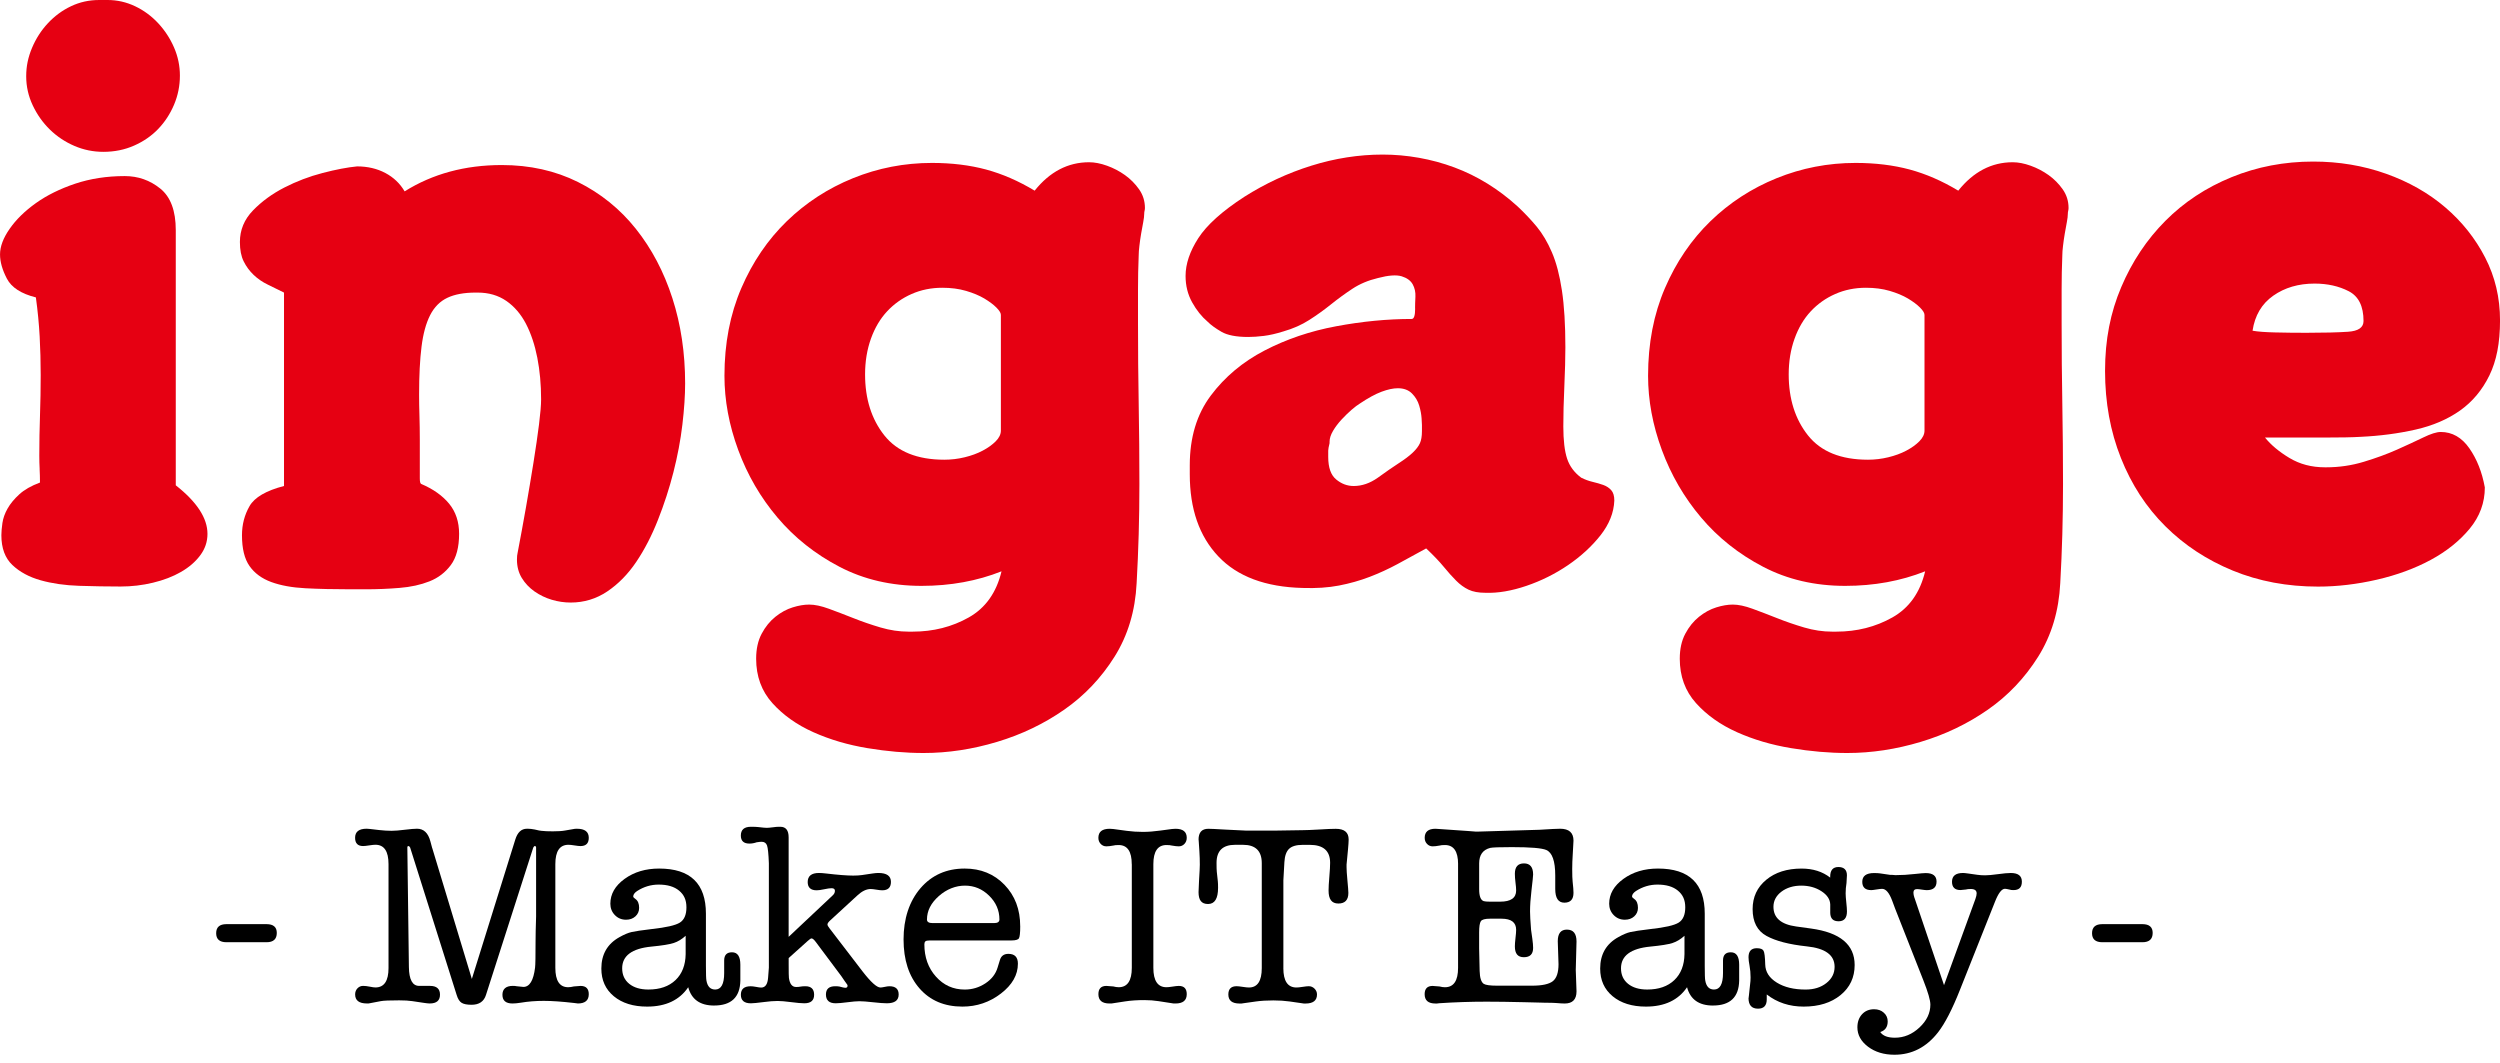
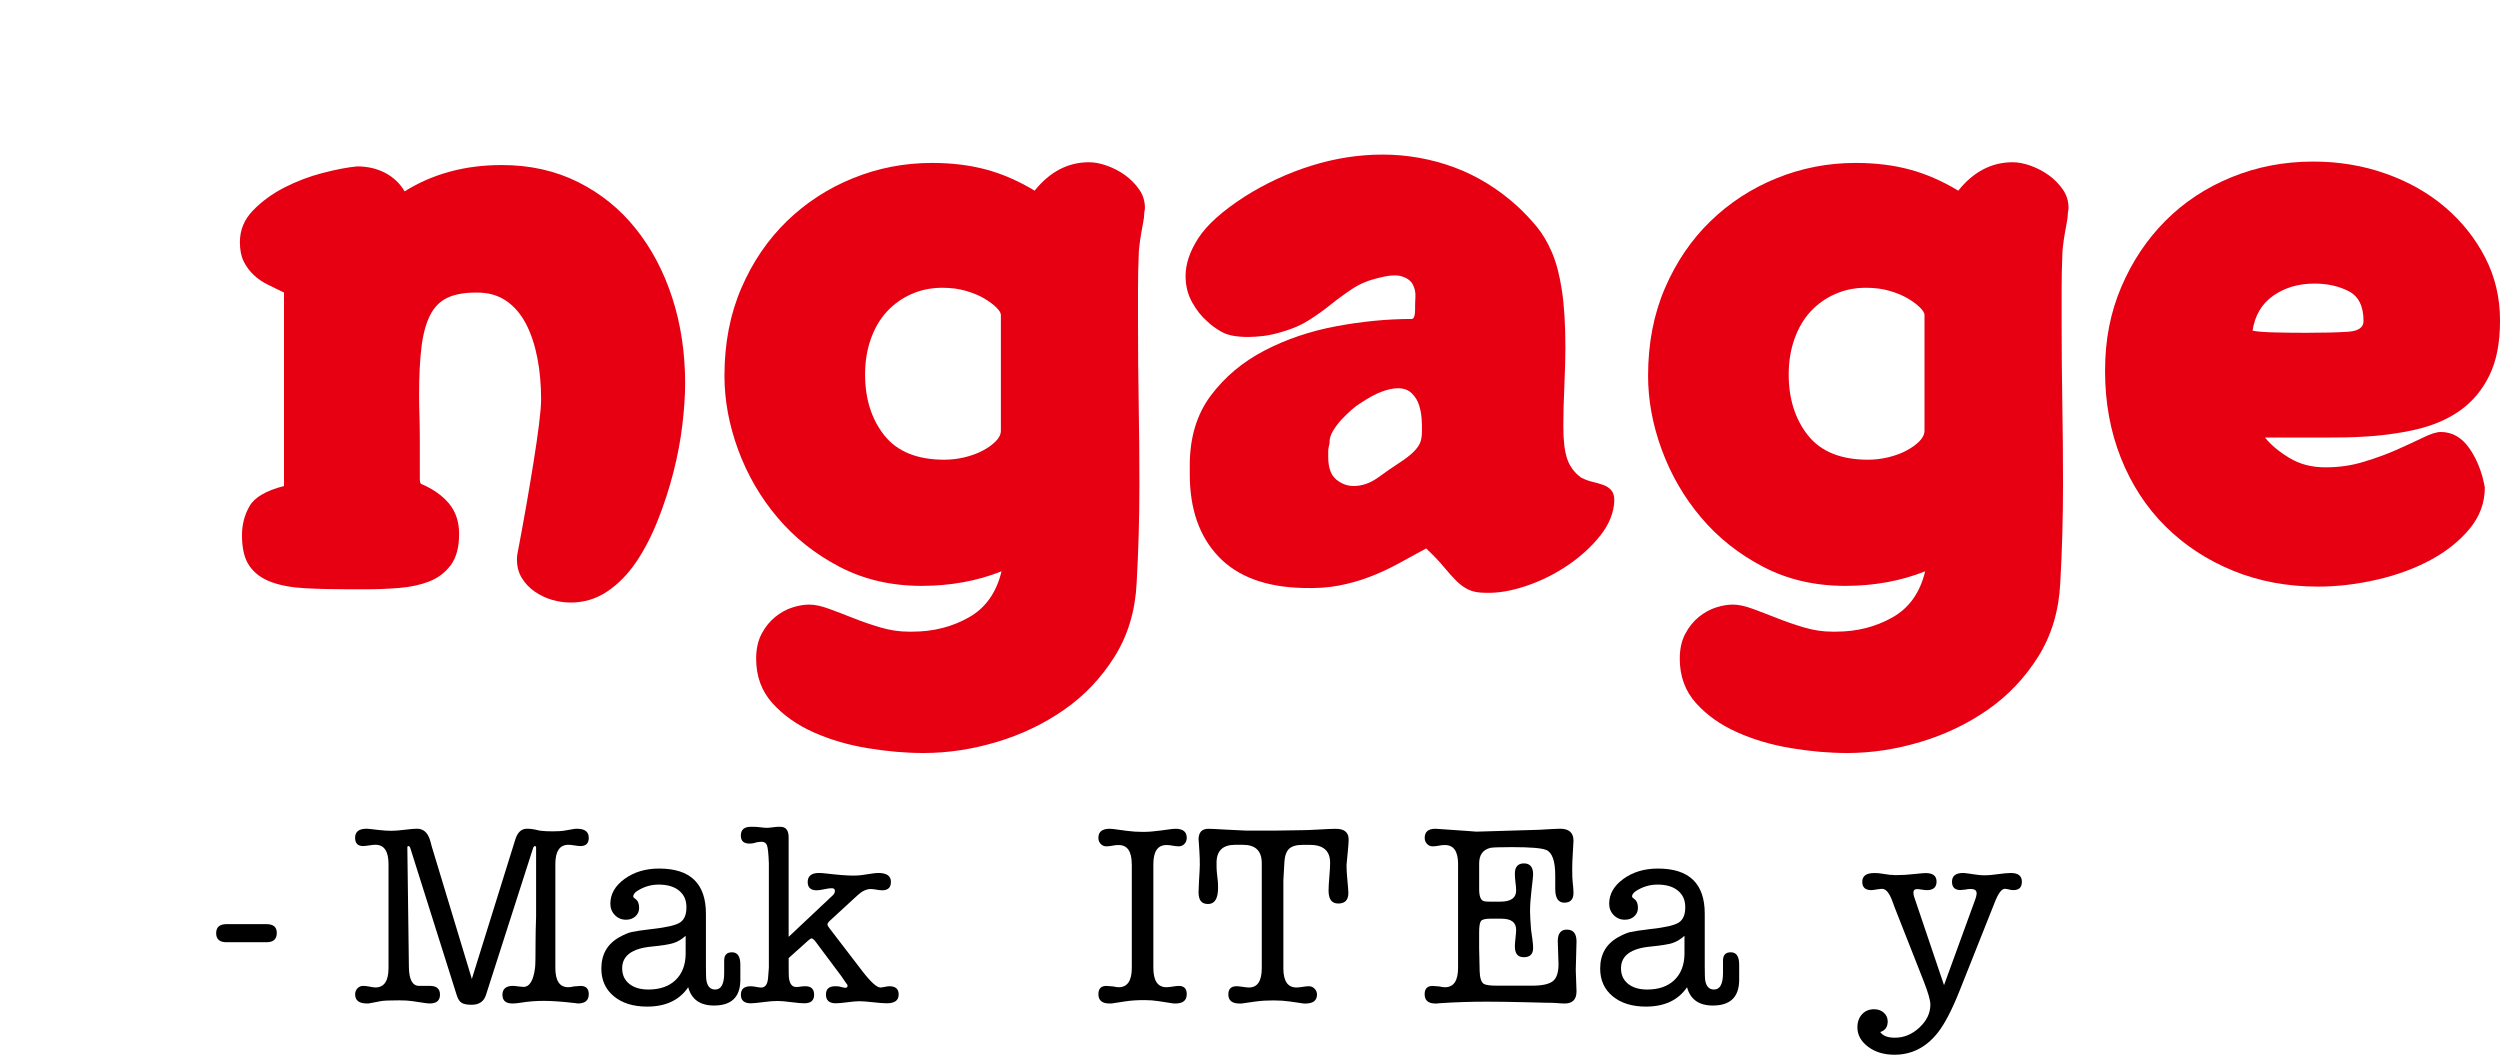
<svg xmlns="http://www.w3.org/2000/svg" width="287" height="122" viewBox="0 0 287 122" fill="none">
  <g clip-path="url(#clip0_2365_14412)">
-     <path d="M4.552 53.846C4.523 53.343 4.512 52.824 4.512 52.293C4.512 50.754 4.538 49.218 4.592 47.677C4.644 46.138 4.672 44.599 4.672 43.058C4.672 41.516 4.632 40.099 4.555 38.641C4.474 37.18 4.331 35.682 4.119 34.143C2.428 33.719 1.323 33.003 0.795 31.995C0.267 30.988 0.003 30.058 0.003 29.209C0.003 28.306 0.37 27.324 1.111 26.265C1.848 25.205 2.85 24.224 4.116 23.32C5.381 22.416 6.885 21.677 8.624 21.089C10.367 20.508 12.266 20.214 14.321 20.214C15.851 20.214 17.209 20.69 18.397 21.646C19.585 22.601 20.179 24.192 20.179 26.424V55.714C22.604 57.622 23.818 59.481 23.818 61.285C23.818 62.189 23.54 63.012 22.986 63.751C22.432 64.496 21.694 65.133 20.77 65.662C19.846 66.193 18.779 66.603 17.564 66.894C16.351 67.189 15.111 67.333 13.845 67.333C12.315 67.333 10.731 67.304 9.098 67.252C7.462 67.201 5.984 66.987 4.667 66.617C3.346 66.245 2.264 65.662 1.424 64.865C0.58 64.068 0.158 62.928 0.158 61.444C0.158 61.072 0.198 60.607 0.276 60.053C0.356 59.495 0.554 58.938 0.87 58.381C1.185 57.824 1.633 57.281 2.216 56.75C2.795 56.219 3.588 55.769 4.589 55.396C4.589 54.868 4.575 54.348 4.549 53.843L4.552 53.846ZM15.509 0.716C16.511 1.192 17.395 1.845 18.161 2.667C18.925 3.49 19.533 4.42 19.981 5.453C20.429 6.487 20.653 7.564 20.653 8.675C20.653 9.841 20.429 10.959 19.981 12.018C19.533 13.08 18.925 14.007 18.161 14.804C17.395 15.604 16.471 16.239 15.392 16.715C14.31 17.194 13.136 17.431 11.87 17.431C10.708 17.431 9.6 17.206 8.547 16.753C7.491 16.302 6.555 15.679 5.737 14.885C4.919 14.088 4.259 13.158 3.76 12.099C3.258 11.037 3.008 9.922 3.008 8.756C3.008 7.59 3.232 6.553 3.679 5.491C4.127 4.431 4.733 3.487 5.499 2.667C6.265 1.845 7.146 1.192 8.151 0.716C9.152 0.237 10.235 0 11.394 0H12.344C13.452 0 14.505 0.24 15.509 0.716V0.716Z" fill="#E60012" />
    <path d="M57.607 18.947C60.824 18.947 63.74 19.596 66.349 20.895C68.961 22.197 71.177 23.987 72.996 26.27C74.816 28.554 76.213 31.204 77.189 34.23C78.165 37.255 78.653 40.517 78.653 44.019C78.653 45.399 78.547 46.978 78.337 48.753C78.128 50.529 77.783 52.35 77.31 54.207C76.836 56.066 76.242 57.896 75.527 59.698C74.816 61.502 73.986 63.107 73.036 64.513C72.086 65.922 70.978 67.047 69.713 67.899C68.447 68.748 67.047 69.172 65.52 69.172C64.779 69.172 64.056 69.065 63.344 68.852C62.633 68.641 61.972 68.323 61.364 67.899C60.758 67.472 60.27 66.955 59.9 66.346C59.53 65.737 59.346 65.032 59.346 64.236C59.346 63.915 59.372 63.653 59.427 63.439C59.742 61.796 60.058 60.07 60.377 58.266C60.692 56.461 60.982 54.738 61.246 53.09C61.51 51.447 61.72 49.986 61.881 48.713C62.038 47.437 62.119 46.484 62.119 45.846C62.119 44.149 61.972 42.558 61.685 41.072C61.393 39.588 60.959 38.286 60.38 37.171C59.8 36.06 59.048 35.182 58.124 34.544C57.2 33.909 56.106 33.589 54.84 33.589H54.602C53.282 33.589 52.2 33.788 51.359 34.186C50.515 34.585 49.855 35.249 49.382 36.175C48.908 37.105 48.575 38.312 48.392 39.798C48.205 41.282 48.113 43.115 48.113 45.289C48.113 46.034 48.125 46.84 48.153 47.717C48.179 48.592 48.194 49.507 48.194 50.462V54.92C48.194 55.292 48.245 55.503 48.351 55.555C49.723 56.138 50.791 56.894 51.557 57.821C52.321 58.751 52.705 59.905 52.705 61.285C52.705 62.824 52.387 64.019 51.755 64.868C51.121 65.72 50.303 66.343 49.301 66.739C48.297 67.137 47.152 67.388 45.86 67.492C44.566 67.599 43.289 67.651 42.02 67.651H40.201C38.301 67.651 36.584 67.611 35.057 67.532C33.528 67.452 32.222 67.212 31.14 66.817C30.058 66.418 29.226 65.809 28.649 64.986C28.066 64.164 27.779 62.983 27.779 61.444C27.779 60.223 28.069 59.109 28.649 58.101C29.229 57.094 30.549 56.323 32.604 55.792V33.589C31.972 33.268 31.349 32.965 30.744 32.674C30.136 32.382 29.596 32.013 29.122 31.562C28.649 31.112 28.264 30.592 27.977 30.009C27.684 29.426 27.541 28.681 27.541 27.777C27.541 26.4 28.043 25.191 29.045 24.157C30.047 23.124 31.246 22.246 32.644 21.53C34.042 20.814 35.505 20.254 37.035 19.859C38.565 19.46 39.885 19.209 40.993 19.102C42.207 19.102 43.286 19.357 44.236 19.859C45.186 20.364 45.923 21.066 46.451 21.969C49.669 19.954 53.388 18.947 57.607 18.947V18.947Z" fill="#E60012" />
    <path d="M105.797 67.258C102.316 67.258 99.176 66.528 96.38 65.07C93.585 63.612 91.212 61.727 89.26 59.418C87.305 57.111 85.805 54.522 84.748 51.658C83.692 48.791 83.167 45.953 83.167 43.142C83.167 39.426 83.813 36.072 85.107 33.072C86.399 30.076 88.141 27.515 90.331 25.39C92.52 23.268 95.052 21.623 97.927 20.456C100.803 19.29 103.822 18.704 106.988 18.704C109.255 18.704 111.327 18.958 113.199 19.46C115.07 19.966 116.93 20.774 118.778 21.888C120.517 19.715 122.601 18.626 125.029 18.626C125.66 18.626 126.346 18.759 127.087 19.025C127.824 19.29 128.51 19.648 129.144 20.099C129.776 20.552 130.318 21.095 130.766 21.733C131.214 22.368 131.438 23.086 131.438 23.88C131.438 23.984 131.423 24.091 131.397 24.198C131.369 24.305 131.357 24.409 131.357 24.518C131.357 24.784 131.317 25.116 131.24 25.514C131.162 25.913 131.082 26.349 131.001 26.828C130.921 27.304 130.855 27.769 130.803 28.219C130.749 28.67 130.723 29.028 130.723 29.293C130.668 30.621 130.643 31.92 130.643 33.193V37.093C130.643 40.226 130.668 43.329 130.723 46.407C130.775 49.484 130.803 52.535 130.803 55.561C130.803 57.524 130.775 59.449 130.723 61.332C130.668 63.217 130.591 65.085 130.485 66.944C130.327 70.128 129.483 72.94 127.953 75.382C126.424 77.821 124.498 79.851 122.176 81.47C119.854 83.087 117.283 84.323 114.461 85.168C111.64 86.017 108.831 86.445 106.035 86.445C103.977 86.445 101.828 86.26 99.586 85.887C97.345 85.515 95.273 84.906 93.376 84.057C91.476 83.206 89.906 82.094 88.666 80.714C87.426 79.331 86.806 77.637 86.806 75.619C86.806 74.504 87.016 73.549 87.44 72.752C87.862 71.955 88.39 71.306 89.022 70.801C89.656 70.295 90.313 69.94 90.999 69.727C91.685 69.513 92.317 69.406 92.899 69.406C93.531 69.406 94.282 69.565 95.155 69.885C96.025 70.203 96.96 70.561 97.965 70.959C98.966 71.358 100.008 71.716 101.09 72.036C102.169 72.354 103.24 72.513 104.293 72.513H104.767C107.14 72.513 109.29 71.967 111.216 70.881C113.141 69.793 114.393 68.029 114.975 65.587C112.177 66.698 109.12 67.258 105.797 67.258V67.258ZM114.898 36.138C114.898 35.927 114.726 35.647 114.384 35.304C114.04 34.957 113.578 34.617 112.998 34.267C112.418 33.924 111.718 33.632 110.903 33.393C110.085 33.153 109.175 33.035 108.173 33.035C106.908 33.035 105.731 33.274 104.652 33.751C103.57 34.227 102.634 34.891 101.842 35.74C101.05 36.588 100.43 37.636 99.982 38.883C99.535 40.13 99.311 41.499 99.311 42.983C99.311 45.794 100.051 48.13 101.526 49.986C103.004 51.845 105.298 52.775 108.412 52.775C109.204 52.775 109.981 52.68 110.745 52.495C111.511 52.31 112.197 52.059 112.803 51.739C113.408 51.421 113.91 51.063 114.306 50.665C114.703 50.266 114.901 49.856 114.901 49.432V36.138H114.898Z" fill="#E60012" />
    <path d="M162.45 35.419C162.45 35.049 162.462 34.596 162.49 34.065C162.516 33.536 162.41 33.06 162.175 32.633C161.936 32.209 161.514 31.905 160.909 31.718C160.3 31.536 159.391 31.599 158.18 31.92C157.072 32.185 156.096 32.595 155.252 33.153C154.408 33.71 153.59 34.307 152.798 34.942C152.006 35.578 151.177 36.175 150.304 36.732C149.435 37.289 148.445 37.728 147.337 38.046C146.493 38.311 145.741 38.482 145.081 38.563C144.421 38.643 143.827 38.684 143.301 38.684C141.93 38.684 140.899 38.485 140.216 38.086C139.533 37.688 139.002 37.304 138.635 36.931C137.949 36.348 137.355 35.606 136.855 34.703C136.353 33.799 136.104 32.792 136.104 31.677C136.104 30.297 136.591 28.854 137.567 27.338C138.543 25.829 140.297 24.25 142.831 22.604C145.256 21.065 147.827 19.87 150.545 19.021C153.26 18.173 155.99 17.745 158.736 17.745C161.483 17.745 164.327 18.236 166.965 19.221C169.602 20.202 172.03 21.703 174.243 23.718C175.035 24.463 175.758 25.228 176.421 26.028C177.079 26.825 177.661 27.806 178.16 28.972C178.663 30.139 179.044 31.599 179.308 33.349C179.573 35.098 179.705 37.275 179.705 39.876C179.705 41.097 179.664 42.584 179.587 44.333C179.507 46.086 179.469 47.624 179.469 48.95C179.469 50.54 179.613 51.776 179.903 52.651C180.192 53.525 180.735 54.256 181.524 54.839C181.946 55.05 182.379 55.211 182.83 55.318C183.278 55.422 183.688 55.543 184.058 55.673C184.426 55.806 184.73 56.005 184.968 56.271C185.206 56.536 185.324 56.935 185.324 57.466C185.269 58.849 184.741 60.174 183.743 61.447C182.738 62.72 181.498 63.86 180.023 64.868C178.545 65.875 176.949 66.672 175.236 67.255C173.523 67.838 171.953 68.104 170.529 68.052C169.737 68.052 169.091 67.934 168.589 67.694C168.087 67.454 167.613 67.111 167.166 66.66C166.718 66.21 166.241 65.679 165.742 65.07C165.243 64.461 164.568 63.756 163.724 62.959C162.562 63.597 161.469 64.195 160.441 64.752C159.414 65.306 158.346 65.8 157.235 66.225C156.127 66.649 154.954 66.981 153.714 67.221C152.474 67.46 151.088 67.55 149.561 67.498C145.288 67.394 142.056 66.187 139.869 63.877C137.679 61.568 136.586 58.424 136.586 54.446V53.413C136.586 50.228 137.389 47.561 138.999 45.413C140.607 43.265 142.664 41.542 145.17 40.24C147.675 38.938 150.419 38.008 153.398 37.454C156.377 36.897 159.264 36.617 162.063 36.617C162.327 36.617 162.459 36.218 162.459 35.422L162.45 35.419ZM152.638 50.861C152.531 51.285 152.48 51.577 152.48 51.735V52.451C152.48 53.672 152.781 54.536 153.39 55.038C153.995 55.543 154.667 55.794 155.407 55.794C156.357 55.794 157.278 55.474 158.177 54.839C159.127 54.152 159.93 53.592 160.59 53.167C161.248 52.743 161.779 52.344 162.172 51.972C162.565 51.6 162.843 51.242 163.001 50.895C163.159 50.549 163.239 50.087 163.239 49.504V48.788C163.239 48.736 163.225 48.485 163.199 48.032C163.17 47.584 163.082 47.09 162.924 46.559C162.766 46.031 162.487 45.563 162.091 45.168C161.695 44.772 161.156 44.57 160.47 44.57C159.942 44.57 159.325 44.703 158.61 44.968C157.898 45.234 157.069 45.684 156.119 46.322C155.855 46.481 155.536 46.721 155.169 47.038C154.799 47.359 154.417 47.728 154.021 48.153C153.625 48.58 153.295 49.016 153.031 49.466C152.767 49.917 152.635 50.327 152.635 50.699V50.858L152.638 50.861Z" fill="#E60012" />
    <path d="M211.829 67.258C208.348 67.258 205.208 66.528 202.413 65.07C199.617 63.612 197.244 61.727 195.292 59.418C193.338 57.111 191.837 54.522 190.781 51.658C189.724 48.791 189.199 45.953 189.199 43.142C189.199 39.426 189.845 36.072 191.139 33.072C192.431 30.076 194.173 27.515 196.363 25.39C198.553 23.268 201.084 21.623 203.96 20.456C206.835 19.29 209.855 18.704 213.02 18.704C215.288 18.704 217.36 18.958 219.231 19.46C221.102 19.966 222.962 20.774 224.81 21.888C226.549 19.715 228.633 18.626 231.061 18.626C231.692 18.626 232.378 18.759 233.119 19.025C233.856 19.29 234.542 19.648 235.177 20.099C235.808 20.552 236.35 21.095 236.798 21.733C237.246 22.368 237.47 23.086 237.47 23.88C237.47 23.984 237.455 24.091 237.43 24.198C237.401 24.305 237.389 24.409 237.389 24.518C237.389 24.784 237.349 25.116 237.272 25.514C237.194 25.913 237.114 26.349 237.034 26.828C236.953 27.304 236.887 27.769 236.835 28.219C236.781 28.67 236.755 29.028 236.755 29.293C236.701 30.621 236.675 31.92 236.675 33.193V37.093C236.675 40.226 236.701 43.329 236.755 46.407C236.807 49.484 236.835 52.535 236.835 55.561C236.835 57.524 236.807 59.449 236.755 61.332C236.701 63.217 236.623 65.085 236.517 66.944C236.359 70.128 235.515 72.94 233.986 75.382C232.456 77.821 230.53 79.851 228.208 81.47C225.886 83.087 223.315 84.323 220.494 85.168C217.673 86.017 214.863 86.445 212.067 86.445C210.01 86.445 207.86 86.26 205.618 85.887C203.377 85.515 201.305 84.906 199.408 84.057C197.508 83.206 195.938 82.094 194.698 80.714C193.458 79.331 192.838 77.637 192.838 75.619C192.838 74.504 193.048 73.549 193.473 72.752C193.895 71.955 194.423 71.306 195.054 70.801C195.688 70.295 196.346 69.94 197.031 69.727C197.717 69.513 198.349 69.406 198.931 69.406C199.563 69.406 200.315 69.565 201.187 69.885C202.057 70.203 202.992 70.561 203.997 70.959C204.999 71.358 206.04 71.716 207.122 72.036C208.201 72.354 209.272 72.513 210.325 72.513H210.799C213.172 72.513 215.322 71.967 217.248 70.881C219.174 69.793 220.425 68.029 221.007 65.587C218.209 66.698 215.153 67.258 211.829 67.258V67.258ZM220.93 36.138C220.93 35.927 220.758 35.647 220.416 35.304C220.072 34.957 219.61 34.617 219.03 34.267C218.45 33.924 217.75 33.632 216.935 33.393C216.117 33.153 215.207 33.035 214.206 33.035C212.94 33.035 211.763 33.274 210.684 33.751C209.602 34.227 208.666 34.891 207.874 35.74C207.082 36.588 206.462 37.636 206.015 38.883C205.567 40.13 205.343 41.499 205.343 42.983C205.343 45.794 206.083 48.13 207.559 49.986C209.037 51.845 211.33 52.775 214.444 52.775C215.236 52.775 216.014 52.68 216.777 52.495C217.543 52.31 218.229 52.059 218.835 51.739C219.44 51.421 219.943 51.063 220.339 50.665C220.735 50.266 220.933 49.856 220.933 49.432V36.138H220.93Z" fill="#E60012" />
    <path d="M262.826 52.573C264.015 53.289 265.369 53.647 266.902 53.647H267.06C268.538 53.647 269.976 53.436 271.373 53.011C272.771 52.587 274.037 52.125 275.17 51.62C276.304 51.115 277.306 50.65 278.178 50.229C279.048 49.804 279.722 49.591 280.196 49.591C281.513 49.591 282.609 50.217 283.479 51.461C284.349 52.708 284.943 54.207 285.258 55.959C285.258 57.711 284.679 59.288 283.519 60.694C282.357 62.099 280.867 63.292 279.048 64.276C277.228 65.258 275.17 66.014 272.877 66.545C270.581 67.073 268.325 67.342 266.11 67.342C262.577 67.342 259.316 66.73 256.337 65.509C253.358 64.288 250.772 62.593 248.583 60.413C246.393 58.24 244.691 55.624 243.48 52.576C242.266 49.524 241.66 46.193 241.66 42.587C241.66 38.981 242.28 35.875 243.52 32.956C244.76 30.038 246.447 27.503 248.585 25.355C250.721 23.207 253.255 21.536 256.182 20.341C259.11 19.146 262.235 18.548 265.559 18.548C268.512 18.548 271.296 19.013 273.907 19.942C276.519 20.869 278.786 22.157 280.712 23.802C282.638 25.448 284.168 27.373 285.301 29.576C286.435 31.779 287.003 34.178 287.003 36.779C287.003 39.38 286.596 41.435 285.778 43.107C284.96 44.778 283.838 46.121 282.414 47.128C280.991 48.136 279.289 48.866 277.311 49.316C275.334 49.767 273.207 50.047 270.943 50.151C270.044 50.206 268.673 50.231 266.827 50.231H260.022C260.705 51.08 261.644 51.863 262.832 52.578L262.826 52.573ZM261.205 38.164C262.364 38.193 263.553 38.205 264.767 38.205C266.77 38.205 268.366 38.164 269.554 38.086C270.742 38.006 271.333 37.596 271.333 36.854C271.333 35.153 270.765 34.013 269.631 33.43C268.498 32.847 267.192 32.555 265.714 32.555C263.868 32.555 262.284 33.02 260.967 33.947C259.646 34.876 258.857 36.213 258.593 37.965C259.173 38.072 260.045 38.138 261.205 38.164V38.164Z" fill="#E60012" />
    <path d="M24.816 107.132C24.816 106.439 25.21 106.092 25.996 106.092H30.597C31.383 106.092 31.776 106.427 31.776 107.1C31.776 107.813 31.383 108.168 30.597 108.168H25.996C25.21 108.168 24.816 107.822 24.816 107.132Z" fill="black" />
    <path d="M49.624 97.368L54.168 112.383L59.153 96.387C59.408 95.558 59.85 95.14 60.479 95.14H60.628C60.823 95.14 61.078 95.168 61.394 95.229C61.787 95.327 62.043 95.379 62.163 95.379C62.476 95.42 62.91 95.437 63.461 95.437C64.052 95.437 64.514 95.408 64.847 95.347L65.88 95.168C65.937 95.151 66.058 95.14 66.233 95.14C67.137 95.14 67.591 95.486 67.591 96.179C67.591 96.811 67.275 97.129 66.646 97.129C66.489 97.129 66.256 97.103 65.952 97.054C65.645 97.004 65.415 96.981 65.257 96.981C64.253 96.981 63.753 97.723 63.753 99.207V111.104C63.753 112.588 64.244 113.333 65.228 113.333C65.424 113.333 65.642 113.301 65.877 113.243C66.311 113.203 66.566 113.183 66.646 113.183C67.275 113.183 67.591 113.5 67.591 114.132C67.591 114.845 67.169 115.2 66.322 115.2C66.362 115.2 66.213 115.18 65.88 115.14C64.522 114.984 63.372 114.9 62.43 114.9C61.489 114.9 60.619 114.97 59.776 115.111C59.422 115.169 59.107 115.2 58.831 115.2C58.065 115.2 57.68 114.868 57.68 114.204C57.68 113.541 58.077 113.18 58.869 113.18C59.067 113.18 59.216 113.194 59.316 113.22C59.753 113.272 60.011 113.298 60.088 113.298C60.8 113.298 61.248 112.556 61.426 111.078C61.466 110.76 61.483 109.753 61.483 108.058C61.483 107.406 61.503 106.459 61.544 105.212V97.305C61.544 97.186 61.495 97.129 61.394 97.129C61.337 97.129 61.276 97.186 61.216 97.305L55.789 114.222C55.554 114.972 55.003 115.348 54.136 115.348C53.625 115.348 53.246 115.276 53.002 115.128C52.755 114.978 52.563 114.678 52.425 114.222L47.087 97.305C47.03 97.186 46.961 97.129 46.881 97.129C46.8 97.129 46.763 97.186 46.763 97.305L46.941 111.026C46.961 112.464 47.354 113.18 48.12 113.18H49.36C50.127 113.18 50.511 113.515 50.511 114.187C50.511 114.86 50.118 115.198 49.332 115.198C49.194 115.198 48.987 115.177 48.712 115.137C48.278 115.076 47.816 115.01 47.325 114.929C46.932 114.868 46.43 114.84 45.819 114.84C44.737 114.84 44.039 114.868 43.724 114.929L42.484 115.166C42.444 115.166 42.386 115.177 42.306 115.198H42.128C41.221 115.198 40.77 114.851 40.77 114.158C40.77 113.881 40.859 113.647 41.034 113.463C41.212 113.275 41.428 113.18 41.683 113.18C41.898 113.18 42.154 113.209 42.449 113.269C42.745 113.33 42.96 113.359 43.098 113.359C44.1 113.359 44.602 112.617 44.602 111.133V99.204C44.602 97.721 44.1 96.978 43.098 96.978C42.94 96.978 42.705 97.002 42.389 97.051C42.073 97.1 41.838 97.126 41.68 97.126C41.069 97.126 40.765 96.808 40.765 96.176C40.765 95.483 41.207 95.137 42.091 95.137C42.168 95.137 42.297 95.148 42.475 95.166L43.508 95.287C44.019 95.345 44.501 95.376 44.955 95.376C45.328 95.376 45.836 95.336 46.473 95.255C47.113 95.177 47.581 95.137 47.874 95.137C48.643 95.137 49.154 95.622 49.409 96.592L49.616 97.362L49.624 97.368Z" fill="black" />
    <path d="M81.987 115.437C80.374 115.437 79.382 114.736 79.008 113.333C78.004 114.814 76.431 115.558 74.287 115.558C72.694 115.558 71.423 115.16 70.467 114.369C69.512 113.578 69.035 112.521 69.035 111.193C69.035 109.551 69.733 108.344 71.13 107.576C71.661 107.279 72.118 107.085 72.502 106.999C72.887 106.909 73.659 106.794 74.818 106.655C76.471 106.476 77.548 106.231 78.05 105.913C78.552 105.596 78.802 105.013 78.802 104.161C78.802 103.309 78.523 102.715 77.961 102.247C77.398 101.779 76.618 101.551 75.616 101.551C74.729 101.551 73.906 101.797 73.136 102.293C72.844 102.492 72.694 102.7 72.694 102.917C72.694 102.995 72.783 103.096 72.959 103.211C73.234 103.41 73.372 103.745 73.372 104.222C73.372 104.617 73.228 104.943 72.944 105.2C72.66 105.457 72.301 105.584 71.868 105.584C71.357 105.584 70.929 105.405 70.585 105.05C70.241 104.695 70.068 104.259 70.068 103.745C70.068 102.637 70.614 101.687 71.704 100.896C72.795 100.105 74.118 99.71 75.671 99.71C79.249 99.71 81.04 101.436 81.04 104.891V110.873C81.04 111.82 81.061 112.383 81.098 112.562C81.215 113.252 81.551 113.598 82.102 113.598C82.791 113.598 83.135 112.966 83.135 111.71V110.267C83.135 109.635 83.434 109.323 84.034 109.323C84.674 109.323 84.992 109.799 84.992 110.746V112.585C84.952 114.484 83.948 115.434 81.982 115.434L81.987 115.437ZM78.713 109.533V107.426C78.282 107.822 77.826 108.099 77.347 108.255C76.867 108.413 76.009 108.552 74.778 108.67C72.545 108.887 71.426 109.721 71.426 111.162C71.426 111.912 71.696 112.507 72.238 112.943C72.778 113.379 73.51 113.598 74.436 113.598C75.754 113.598 76.79 113.237 77.548 112.516C78.305 111.794 78.693 110.798 78.713 109.533Z" fill="black" />
    <path d="M90.542 107.544L95.585 102.798C95.763 102.64 95.849 102.461 95.849 102.264C95.849 102.068 95.722 101.967 95.467 101.967C95.269 101.967 94.985 102.007 94.612 102.088C94.239 102.166 93.954 102.207 93.756 102.207C93.068 102.207 92.723 101.889 92.723 101.257C92.723 100.567 93.157 100.217 94.02 100.217C94.236 100.217 94.511 100.238 94.847 100.278C96.202 100.437 97.235 100.518 97.944 100.518C98.337 100.518 98.67 100.498 98.948 100.457L100.157 100.278C100.432 100.238 100.659 100.217 100.837 100.217C101.801 100.217 102.28 100.561 102.28 101.242C102.28 101.883 101.945 102.207 101.279 102.207C101.121 102.207 100.9 102.181 100.616 102.134C100.329 102.085 100.108 102.059 99.953 102.059C99.462 102.059 98.948 102.308 98.417 102.804L95.318 105.653C95.102 105.85 94.993 106.009 94.993 106.127C94.993 106.225 95.071 106.375 95.229 106.571L99.006 111.499C99.97 112.746 100.659 113.367 101.072 113.367C101.17 113.367 101.333 113.344 101.56 113.295C101.787 113.246 101.967 113.22 102.105 113.22C102.814 113.22 103.167 113.537 103.167 114.17C103.167 114.842 102.714 115.177 101.81 115.177C101.457 115.177 100.929 115.137 100.231 115.059C99.534 114.981 99.006 114.941 98.653 114.941C98.337 114.941 97.881 114.981 97.281 115.059C96.681 115.137 96.233 115.177 95.938 115.177C95.191 115.177 94.818 114.842 94.818 114.17C94.818 113.537 95.171 113.22 95.88 113.22C96.075 113.22 96.233 113.231 96.354 113.252C96.707 113.35 96.933 113.399 97.031 113.399C97.209 113.399 97.295 113.33 97.295 113.191V113.102C97.275 113.081 97.266 113.061 97.266 113.041L96.971 112.628L96.586 112.062L93.636 108.116C93.441 107.856 93.283 107.729 93.162 107.729C93.085 107.729 92.936 107.827 92.72 108.026L90.539 109.984V110.665C90.539 111.615 90.548 112.149 90.568 112.267C90.665 112.96 90.941 113.307 91.394 113.307C91.59 113.307 91.759 113.292 91.897 113.263C92.034 113.234 92.221 113.22 92.456 113.22C93.125 113.22 93.461 113.546 93.461 114.199C93.461 114.851 93.088 115.177 92.341 115.177C92.006 115.177 91.501 115.134 90.82 115.044C90.143 114.955 89.626 114.912 89.271 114.912C88.817 114.912 88.298 114.955 87.707 115.033C86.96 115.131 86.458 115.18 86.203 115.18C85.436 115.18 85.052 114.857 85.052 114.201C85.052 113.546 85.425 113.223 86.174 113.223C86.329 113.223 86.518 113.243 86.734 113.283C87.049 113.344 87.264 113.373 87.382 113.373C87.856 113.373 88.12 112.995 88.177 112.244L88.266 111.087V99.1C88.226 98.032 88.157 97.354 88.057 97.065C87.956 96.779 87.749 96.635 87.431 96.635C87.333 96.635 87.144 96.652 86.865 96.695C86.587 96.794 86.309 96.843 86.03 96.843C85.376 96.843 85.049 96.537 85.049 95.925C85.049 95.252 85.433 94.914 86.205 94.914C86.602 94.914 86.877 94.926 87.035 94.946C87.528 95.004 87.856 95.036 88.013 95.036C88.171 95.036 88.404 95.015 88.711 94.975C89.018 94.934 89.239 94.914 89.38 94.914H89.586C90.218 94.914 90.536 95.321 90.536 96.13V107.556L90.542 107.544Z" fill="black" />
-     <path d="M117.122 106.329C117.122 107.083 117.073 107.542 116.975 107.712C116.878 107.879 116.591 107.963 116.12 107.963H106.738C106.483 107.963 106.313 107.998 106.236 108.067C106.158 108.136 106.118 108.249 106.118 108.408C106.118 109.891 106.56 111.127 107.447 112.117C108.331 113.107 109.433 113.601 110.75 113.601C111.617 113.601 112.406 113.361 113.124 112.888C113.841 112.412 114.309 111.808 114.524 111.075L114.789 110.215C114.926 109.741 115.251 109.502 115.764 109.502C116.49 109.502 116.855 109.88 116.855 110.63C116.855 111.915 116.206 113.061 114.909 114.057C113.612 115.056 112.137 115.558 110.484 115.558C108.417 115.558 106.775 114.86 105.556 113.465C104.336 112.071 103.728 110.195 103.728 107.842C103.728 105.489 104.376 103.471 105.673 101.964C106.971 100.46 108.664 99.71 110.748 99.71C112.596 99.71 114.12 100.333 115.319 101.577C116.519 102.824 117.119 104.406 117.119 106.323L117.122 106.329ZM106.414 105.558C106.414 105.835 106.629 105.971 107.062 105.971H114.114C114.527 105.971 114.734 105.835 114.734 105.558C114.734 104.507 114.341 103.601 113.554 102.827C112.768 102.054 111.844 101.67 110.782 101.67C109.72 101.67 108.678 102.071 107.774 102.871C106.87 103.67 106.417 104.568 106.417 105.555L106.414 105.558Z" fill="black" />
    <path d="M129.925 99.207C129.925 97.744 129.423 97.01 128.421 97.01C128.146 97.01 127.939 97.031 127.801 97.071C127.486 97.132 127.222 97.16 127.006 97.16C126.751 97.16 126.533 97.065 126.358 96.878C126.183 96.69 126.094 96.459 126.094 96.182C126.094 95.489 126.527 95.143 127.391 95.143C127.509 95.143 127.646 95.154 127.804 95.171L129.368 95.382C129.96 95.46 130.568 95.501 131.197 95.501C131.825 95.501 132.474 95.451 133.203 95.35L134.529 95.171C134.687 95.154 134.824 95.143 134.942 95.143C135.809 95.143 136.239 95.489 136.239 96.182C136.239 96.459 136.15 96.69 135.975 96.878C135.8 97.065 135.582 97.16 135.327 97.16C135.129 97.16 134.864 97.132 134.529 97.071C134.391 97.031 134.184 97.01 133.909 97.01C132.907 97.01 132.405 97.744 132.405 99.207V111.104C132.405 112.588 132.907 113.333 133.909 113.333C134.067 113.333 134.273 113.313 134.529 113.272C134.902 113.211 135.169 113.183 135.327 113.183C135.935 113.183 136.239 113.5 136.239 114.132C136.239 114.845 135.806 115.201 134.942 115.201H134.735C134.658 115.18 134.589 115.169 134.529 115.169L132.996 114.932C132.482 114.854 131.943 114.811 131.375 114.811C130.548 114.811 129.81 114.86 129.162 114.961L127.807 115.169C127.767 115.169 127.698 115.18 127.6 115.201H127.365C126.519 115.201 126.097 114.845 126.097 114.132C126.097 113.5 126.401 113.183 127.012 113.183C127.11 113.183 127.374 113.203 127.807 113.243C128.022 113.301 128.229 113.333 128.427 113.333C129.429 113.333 129.931 112.588 129.931 111.104V99.207H129.925Z" fill="black" />
    <path d="M147.328 111.139C147.328 112.623 147.83 113.365 148.832 113.365C148.99 113.365 149.225 113.341 149.541 113.292C149.853 113.243 150.092 113.217 150.249 113.217C150.505 113.217 150.726 113.313 150.912 113.5C151.099 113.688 151.191 113.91 151.191 114.167C151.191 114.86 150.749 115.206 149.865 115.206H149.687C149.589 115.186 149.521 115.175 149.48 115.175L148.034 114.967C147.483 114.889 146.863 114.848 146.177 114.848C145.431 114.848 144.771 114.889 144.2 114.967L142.724 115.175C142.664 115.175 142.595 115.186 142.518 115.206H142.311C141.444 115.206 141.014 114.86 141.014 114.167C141.014 113.535 141.327 113.217 141.958 113.217C142.116 113.217 142.351 113.243 142.667 113.292C142.983 113.341 143.218 113.365 143.376 113.365C144.36 113.365 144.851 112.623 144.851 111.139V99.092C144.851 97.686 144.134 96.984 142.699 96.984H141.783C140.368 96.984 139.659 97.677 139.659 99.06C139.659 99.554 139.668 99.891 139.688 100.071L139.806 101.168C139.826 101.347 139.834 101.595 139.834 101.912C139.834 103.159 139.45 103.78 138.683 103.78C137.917 103.78 137.593 103.324 137.593 102.415C137.593 102.158 137.613 101.713 137.65 101.081C137.71 100.131 137.739 99.528 137.739 99.271C137.739 98.777 137.725 98.26 137.69 97.726C137.624 96.678 137.593 96.234 137.593 96.393C137.593 95.564 137.966 95.145 138.712 95.145C138.988 95.145 139.625 95.174 140.626 95.235C140.724 95.235 141.53 95.275 143.043 95.353H146.401C146.794 95.353 147.844 95.339 149.552 95.304C149.925 95.304 150.562 95.278 151.466 95.226C152.273 95.174 152.901 95.148 153.352 95.148C154.333 95.148 154.824 95.555 154.824 96.367V96.427C154.824 96.624 154.798 96.99 154.75 97.524C154.701 98.058 154.646 98.633 154.586 99.245V99.571C154.586 99.865 154.615 100.333 154.675 100.965C154.753 101.794 154.793 102.311 154.793 102.507C154.793 103.318 154.408 103.725 153.642 103.725C152.876 103.725 152.52 103.229 152.52 102.236C152.52 101.878 152.548 101.347 152.609 100.642C152.669 99.935 152.698 99.404 152.698 99.049C152.698 97.677 151.92 96.99 150.367 96.99H149.543C148.814 96.99 148.295 97.146 147.979 97.452C147.664 97.758 147.489 98.266 147.448 98.979L147.331 101.058V111.147L147.328 111.139Z" fill="black" />
    <path d="M167.389 99.207C167.389 97.743 166.887 97.01 165.882 97.01C165.607 97.01 165.4 97.03 165.262 97.071C164.947 97.131 164.682 97.16 164.467 97.16C164.212 97.16 163.994 97.065 163.819 96.877C163.641 96.69 163.555 96.459 163.555 96.182C163.555 95.489 163.968 95.142 164.789 95.142C164.809 95.142 164.955 95.154 165.231 95.171C168.17 95.37 169.541 95.469 169.346 95.469H169.639L176.725 95.258C176.863 95.258 177.371 95.229 178.255 95.168C178.568 95.151 178.852 95.139 179.107 95.139C180.126 95.139 180.637 95.596 180.637 96.505C180.637 96.661 180.608 97.166 180.554 98.018C180.511 98.65 180.49 99.233 180.49 99.767C180.49 100.46 180.508 100.945 180.539 101.222C180.605 101.797 180.637 102.218 180.637 102.498C180.637 103.251 180.287 103.627 179.589 103.627C178.892 103.627 178.542 103.104 178.542 102.053V100.512C178.542 98.849 178.197 97.87 177.509 97.576C176.998 97.359 175.68 97.25 173.557 97.25C172.159 97.25 171.335 97.279 171.077 97.339C170.23 97.556 169.808 98.15 169.808 99.12V102.088C169.808 102.879 169.981 103.335 170.331 103.451C170.466 103.491 170.698 103.511 171.028 103.511H172.219C173.442 103.511 174.053 103.084 174.053 102.232C174.053 101.996 174.027 101.687 173.978 101.314C173.93 100.936 173.907 100.601 173.907 100.304C173.907 99.513 174.257 99.118 174.954 99.118C175.652 99.118 176.002 99.545 176.002 100.394C176.002 100.552 175.939 101.167 175.812 102.232C175.703 103.145 175.649 103.944 175.649 104.634C175.649 105.033 175.689 105.734 175.766 106.742C175.787 106.901 175.835 107.247 175.913 107.781C175.973 108.217 176.002 108.563 176.002 108.82C176.002 109.533 175.649 109.888 174.94 109.888C174.231 109.888 173.907 109.473 173.907 108.641C173.907 108.425 173.93 108.107 173.978 107.692C174.027 107.276 174.053 106.958 174.053 106.742C174.053 105.89 173.493 105.466 172.371 105.466H171.045C170.474 105.466 170.124 105.564 169.998 105.76C169.869 105.959 169.805 106.384 169.805 107.039V108.878C169.805 109.196 169.814 109.623 169.834 110.157C169.854 110.809 169.863 111.242 169.863 111.462C169.883 112.256 170.041 112.749 170.336 112.946C170.552 113.084 171.062 113.156 171.869 113.156H175.881C177.041 113.156 177.836 112.98 178.269 112.637C178.702 112.29 178.918 111.641 178.918 110.694C178.918 110.396 178.903 109.955 178.875 109.372C178.846 108.791 178.832 108.347 178.832 108.052C178.832 107.163 179.182 106.719 179.879 106.719C180.617 106.719 180.984 107.175 180.984 108.081C180.984 108.436 180.97 108.982 180.941 109.715C180.912 110.446 180.898 110.991 180.898 111.346C180.898 111.623 180.912 112.033 180.941 112.579C180.97 113.122 180.984 113.532 180.984 113.809C180.984 114.738 180.531 115.203 179.627 115.203C179.408 115.203 179.067 115.183 178.593 115.143C178.358 115.122 177.925 115.114 177.296 115.114C177.434 115.114 176.668 115.093 174.994 115.053C173.324 115.013 171.878 114.992 170.658 114.992C168.81 114.992 166.999 115.053 165.231 115.171C165.15 115.171 165.064 115.183 164.967 115.203H164.789C163.962 115.203 163.549 114.848 163.549 114.135C163.549 113.503 163.856 113.185 164.464 113.185C164.562 113.185 164.829 113.205 165.259 113.246C165.475 113.304 165.681 113.335 165.879 113.335C166.884 113.335 167.386 112.591 167.386 111.107V99.21L167.389 99.207Z" fill="black" />
    <path d="M196.653 115.437C195.04 115.437 194.047 114.736 193.673 113.333C192.669 114.814 191.096 115.558 188.952 115.558C187.359 115.558 186.088 115.16 185.132 114.369C184.177 113.578 183.7 112.521 183.7 111.193C183.7 109.551 184.398 108.344 185.795 107.576C186.326 107.279 186.783 107.085 187.167 106.999C187.552 106.909 188.324 106.794 189.483 106.655C191.136 106.476 192.213 106.231 192.715 105.913C193.217 105.596 193.467 105.013 193.467 104.161C193.467 103.309 193.188 102.715 192.626 102.247C192.063 101.779 191.283 101.551 190.281 101.551C189.394 101.551 188.571 101.797 187.801 102.293C187.509 102.492 187.359 102.7 187.359 102.917C187.359 102.995 187.448 103.096 187.623 103.211C187.899 103.41 188.037 103.745 188.037 104.222C188.037 104.617 187.893 104.943 187.609 105.2C187.325 105.457 186.966 105.584 186.533 105.584C186.022 105.584 185.594 105.405 185.25 105.05C184.906 104.695 184.733 104.259 184.733 103.745C184.733 102.637 185.279 101.687 186.369 100.896C187.46 100.105 188.783 99.71 190.336 99.71C193.915 99.71 195.705 101.436 195.705 104.891V110.873C195.705 111.82 195.725 112.383 195.763 112.562C195.88 113.252 196.216 113.598 196.767 113.598C197.456 113.598 197.801 112.966 197.801 111.71V110.267C197.801 109.635 198.099 109.323 198.699 109.323C199.339 109.323 199.657 109.799 199.657 110.746V112.585C199.617 114.484 198.613 115.434 196.647 115.434L196.653 115.437ZM193.378 109.533V107.426C192.947 107.822 192.491 108.099 192.012 108.255C191.532 108.413 190.674 108.552 189.443 108.67C187.21 108.887 186.091 109.721 186.091 111.162C186.091 111.912 186.361 112.507 186.903 112.943C187.443 113.379 188.175 113.598 189.102 113.598C190.419 113.598 191.455 113.237 192.213 112.516C192.97 111.794 193.358 110.798 193.378 109.533Z" fill="black" />
-     <path d="M206.812 99.712C208.126 99.712 209.223 100.059 210.107 100.749V100.63C210.107 99.9 210.422 99.533 211.051 99.533C211.68 99.533 212.027 99.851 212.027 100.48C212.027 100.602 212.01 100.896 211.978 101.369C211.912 101.768 211.88 102.163 211.88 102.559C211.88 102.798 211.906 103.142 211.955 103.598C212.004 104.054 212.03 104.398 212.03 104.635C212.03 105.388 211.708 105.763 211.071 105.763C210.434 105.763 210.133 105.446 210.112 104.814V103.835C210.092 103.243 209.754 102.732 209.094 102.308C208.434 101.88 207.662 101.67 206.778 101.67C205.894 101.67 205.116 101.904 204.507 102.365C203.896 102.83 203.592 103.411 203.592 104.1C203.592 105.368 204.459 106.118 206.189 106.358L207.9 106.595C211.243 107.051 212.914 108.445 212.914 110.781C212.914 112.204 212.374 113.356 211.295 114.236C210.216 115.117 208.804 115.558 207.059 115.558C205.432 115.558 204.019 115.094 202.823 114.164V114.727C202.823 115.44 202.487 115.795 201.821 115.795C201.092 115.795 200.73 115.388 200.73 114.58C200.73 114.718 200.788 114.202 200.908 113.035C200.949 112.758 200.966 112.484 200.966 112.207C200.966 111.73 200.926 111.286 200.848 110.873C200.768 110.457 200.73 110.128 200.73 109.894C200.73 109.202 201.043 108.855 201.675 108.855C202.088 108.855 202.349 108.953 202.455 109.15C202.564 109.349 202.628 109.871 202.648 110.723C202.668 111.575 203.11 112.265 203.976 112.801C204.84 113.336 205.942 113.601 207.28 113.601C208.244 113.601 209.039 113.353 209.668 112.856C210.296 112.363 210.612 111.739 210.612 110.989C210.612 109.643 209.55 108.864 207.426 108.644C205.4 108.428 203.856 108.027 202.794 107.443C201.732 106.86 201.201 105.835 201.201 104.369C201.201 102.983 201.721 101.863 202.76 101.003C203.798 100.143 205.15 99.712 206.818 99.712H206.812Z" fill="black" />
    <path d="M219.782 103.067L223.174 113.096L226.773 103.214C226.871 102.94 226.919 102.72 226.919 102.562C226.919 102.224 226.693 102.056 226.242 102.056C226.004 102.056 225.82 102.077 225.682 102.117C225.367 102.158 225.16 102.178 225.062 102.178C224.414 102.178 224.09 101.86 224.09 101.228C224.09 100.555 224.511 100.218 225.358 100.218C225.476 100.218 225.671 100.238 225.946 100.278L227.008 100.428C227.284 100.469 227.579 100.486 227.892 100.486C228.228 100.486 228.719 100.443 229.367 100.353C230.016 100.264 230.507 100.22 230.843 100.22C231.689 100.22 232.111 100.552 232.111 101.216C232.111 101.88 231.787 102.183 231.138 102.183C230.943 102.183 230.794 102.163 230.696 102.123C230.441 102.062 230.263 102.033 230.165 102.033C229.792 102.033 229.408 102.539 229.014 103.546L225.002 113.636C224.118 115.87 223.28 117.493 222.494 118.503C221.156 120.224 219.483 121.084 217.48 121.084C216.28 121.084 215.273 120.778 214.455 120.166C213.64 119.551 213.229 118.809 213.229 117.94C213.229 117.325 213.407 116.826 213.76 116.439C214.113 116.055 214.576 115.861 215.147 115.861C215.597 115.861 215.973 115.994 216.266 116.263C216.562 116.528 216.708 116.863 216.708 117.259C216.708 117.891 216.424 118.298 215.853 118.477C216.148 118.913 216.708 119.129 217.534 119.129C218.576 119.129 219.518 118.74 220.353 117.957C221.188 117.178 221.607 116.3 221.607 115.33C221.607 114.837 221.343 113.916 220.812 112.57L217.566 104.323L217.213 103.373C216.877 102.484 216.496 102.039 216.062 102.039C215.945 102.039 215.732 102.062 215.428 102.111C215.124 102.16 214.923 102.186 214.822 102.186C214.134 102.186 213.789 101.869 213.789 101.237C213.789 100.564 214.24 100.226 215.147 100.226C215.442 100.226 215.666 100.241 215.824 100.264L217.004 100.437H217.239C217.377 100.454 217.494 100.466 217.592 100.466C218.301 100.466 219.058 100.423 219.865 100.33C220.473 100.261 220.878 100.229 221.076 100.229C221.9 100.229 222.316 100.555 222.316 101.208C222.316 101.86 221.94 102.189 221.194 102.189C221.076 102.189 220.89 102.169 220.634 102.129C220.379 102.088 220.192 102.068 220.074 102.068C219.799 102.068 219.661 102.207 219.661 102.484C219.661 102.64 219.701 102.839 219.779 103.078L219.782 103.067Z" fill="black" />
-     <path d="M240.167 107.132C240.167 106.439 240.56 106.092 241.347 106.092H245.947C246.734 106.092 247.127 106.427 247.127 107.1C247.127 107.813 246.734 108.168 245.947 108.168H241.347C240.56 108.168 240.167 107.822 240.167 107.132Z" fill="black" />
  </g>
  <defs>
    <clipPath id="clip0_2365_14412">
      <rect width="287" height="121.078" fill="white" />
    </clipPath>
  </defs>
</svg>